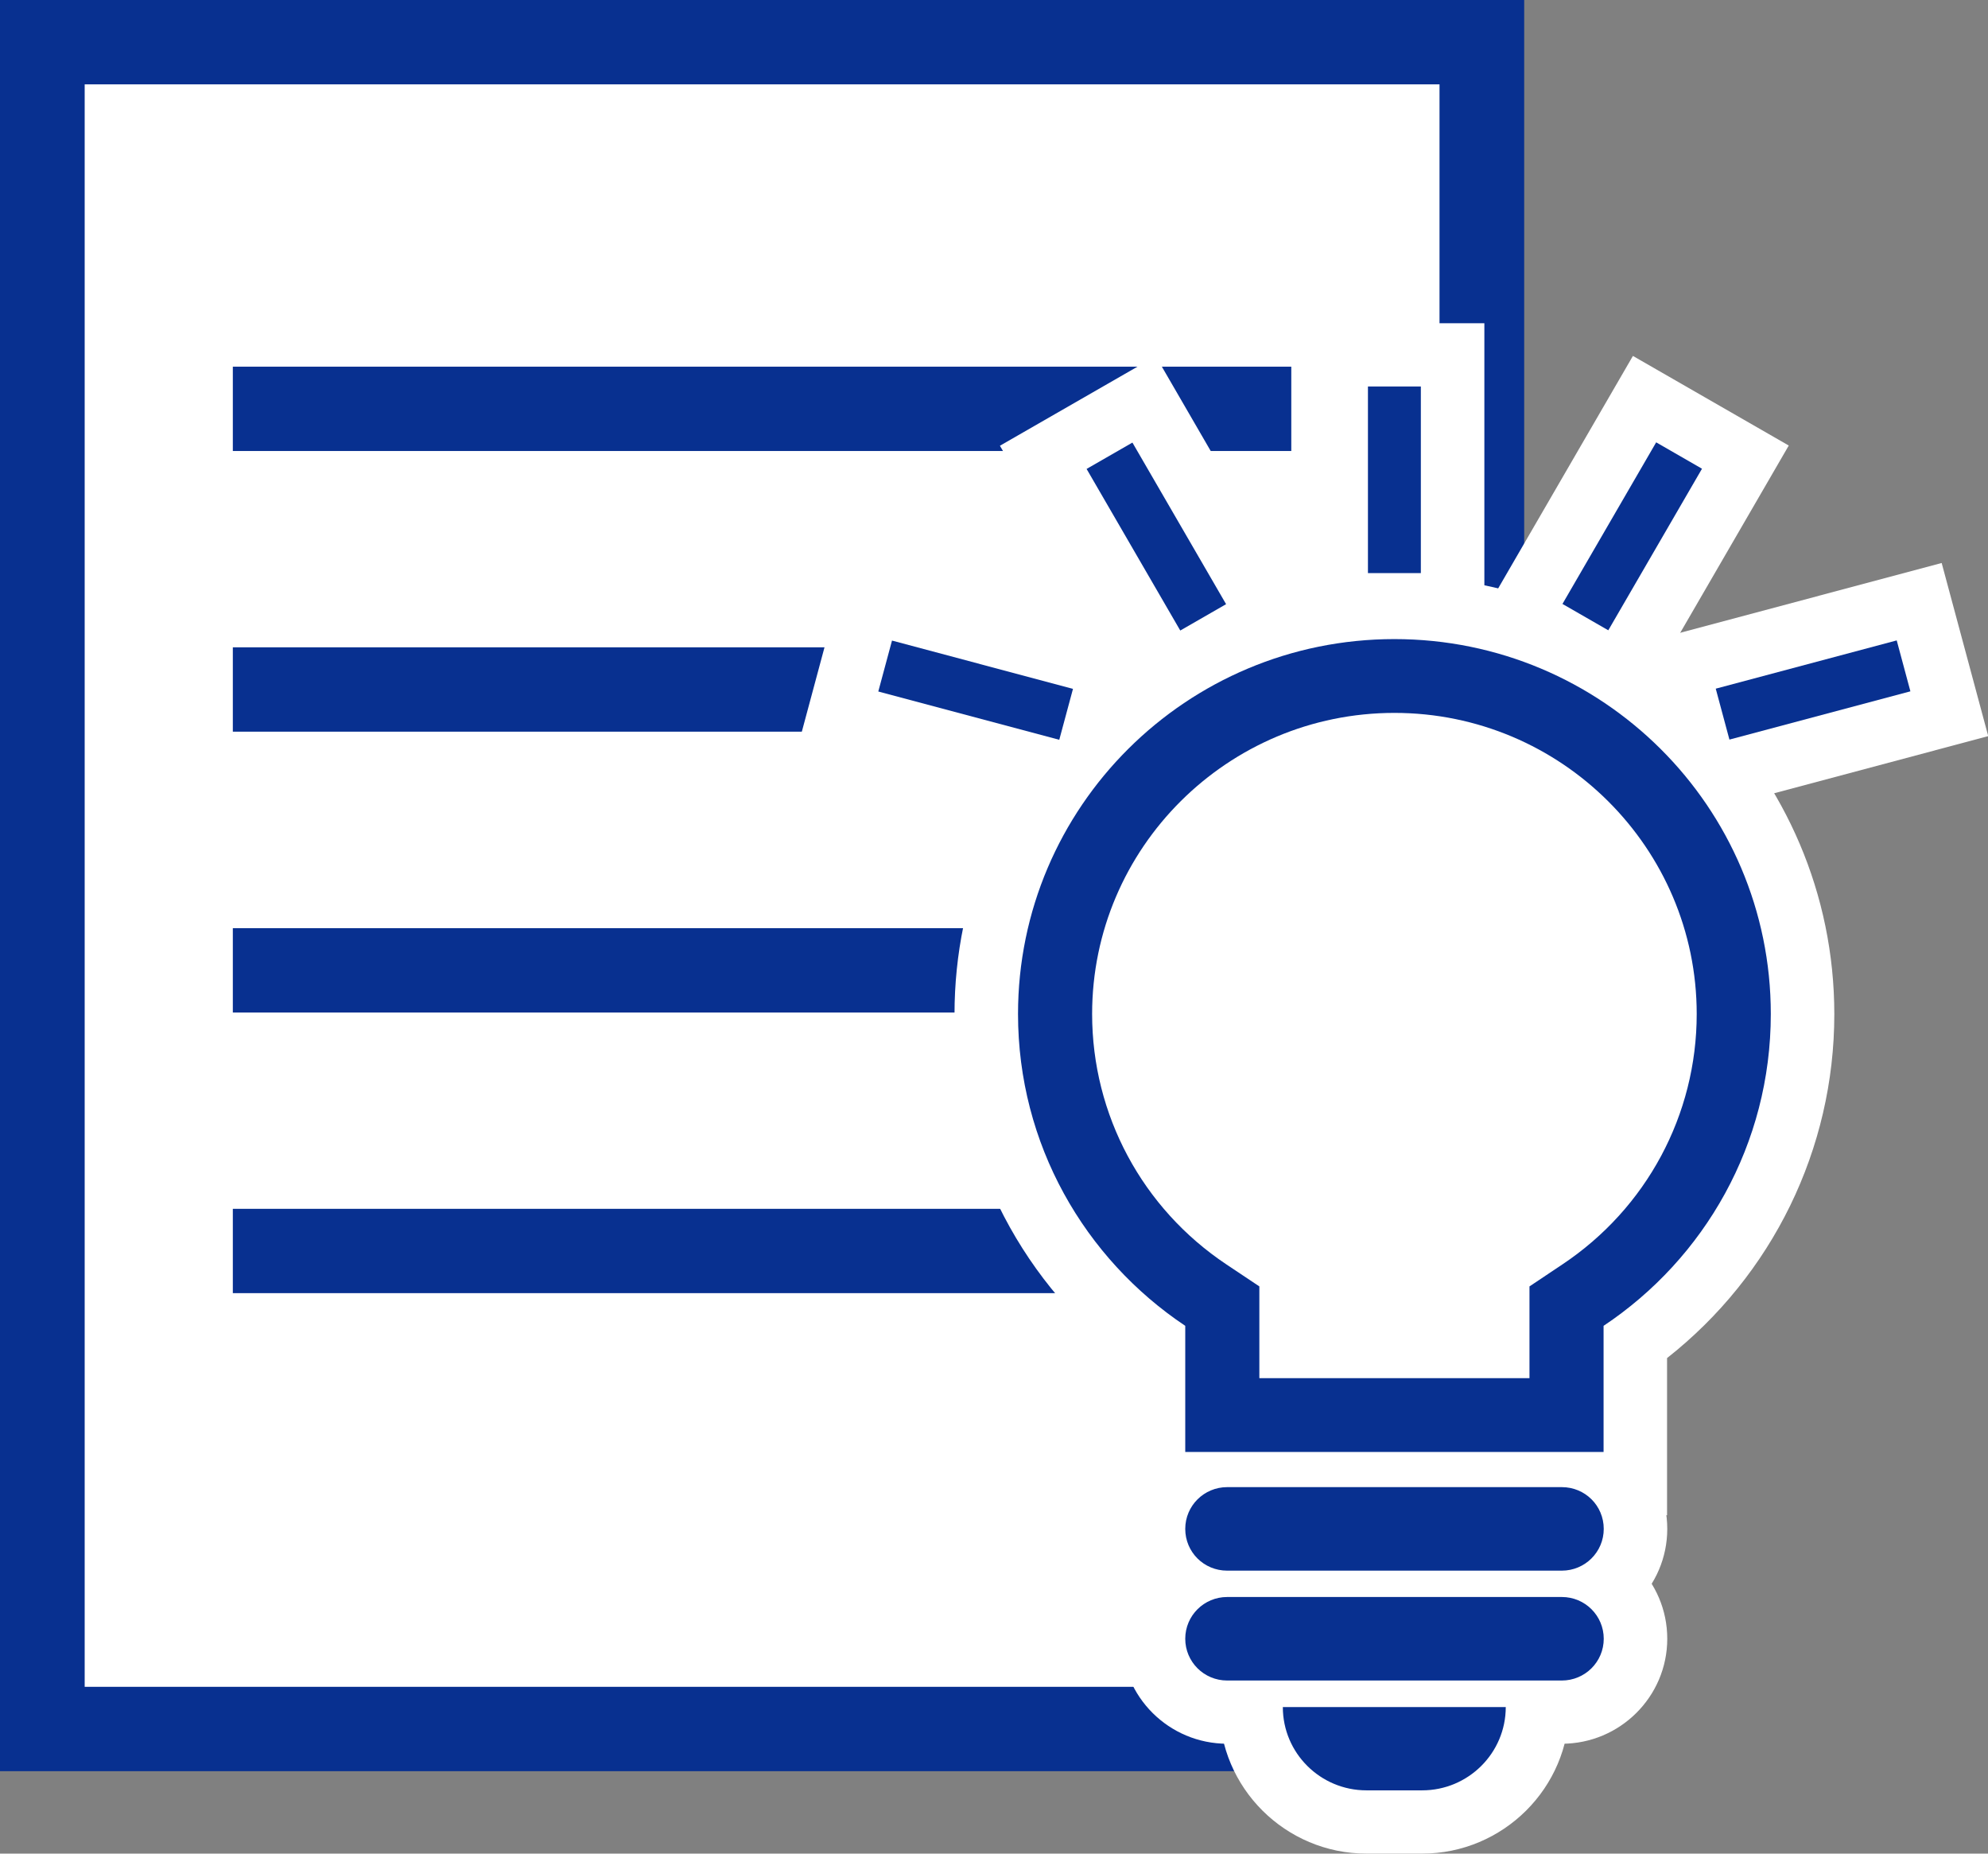
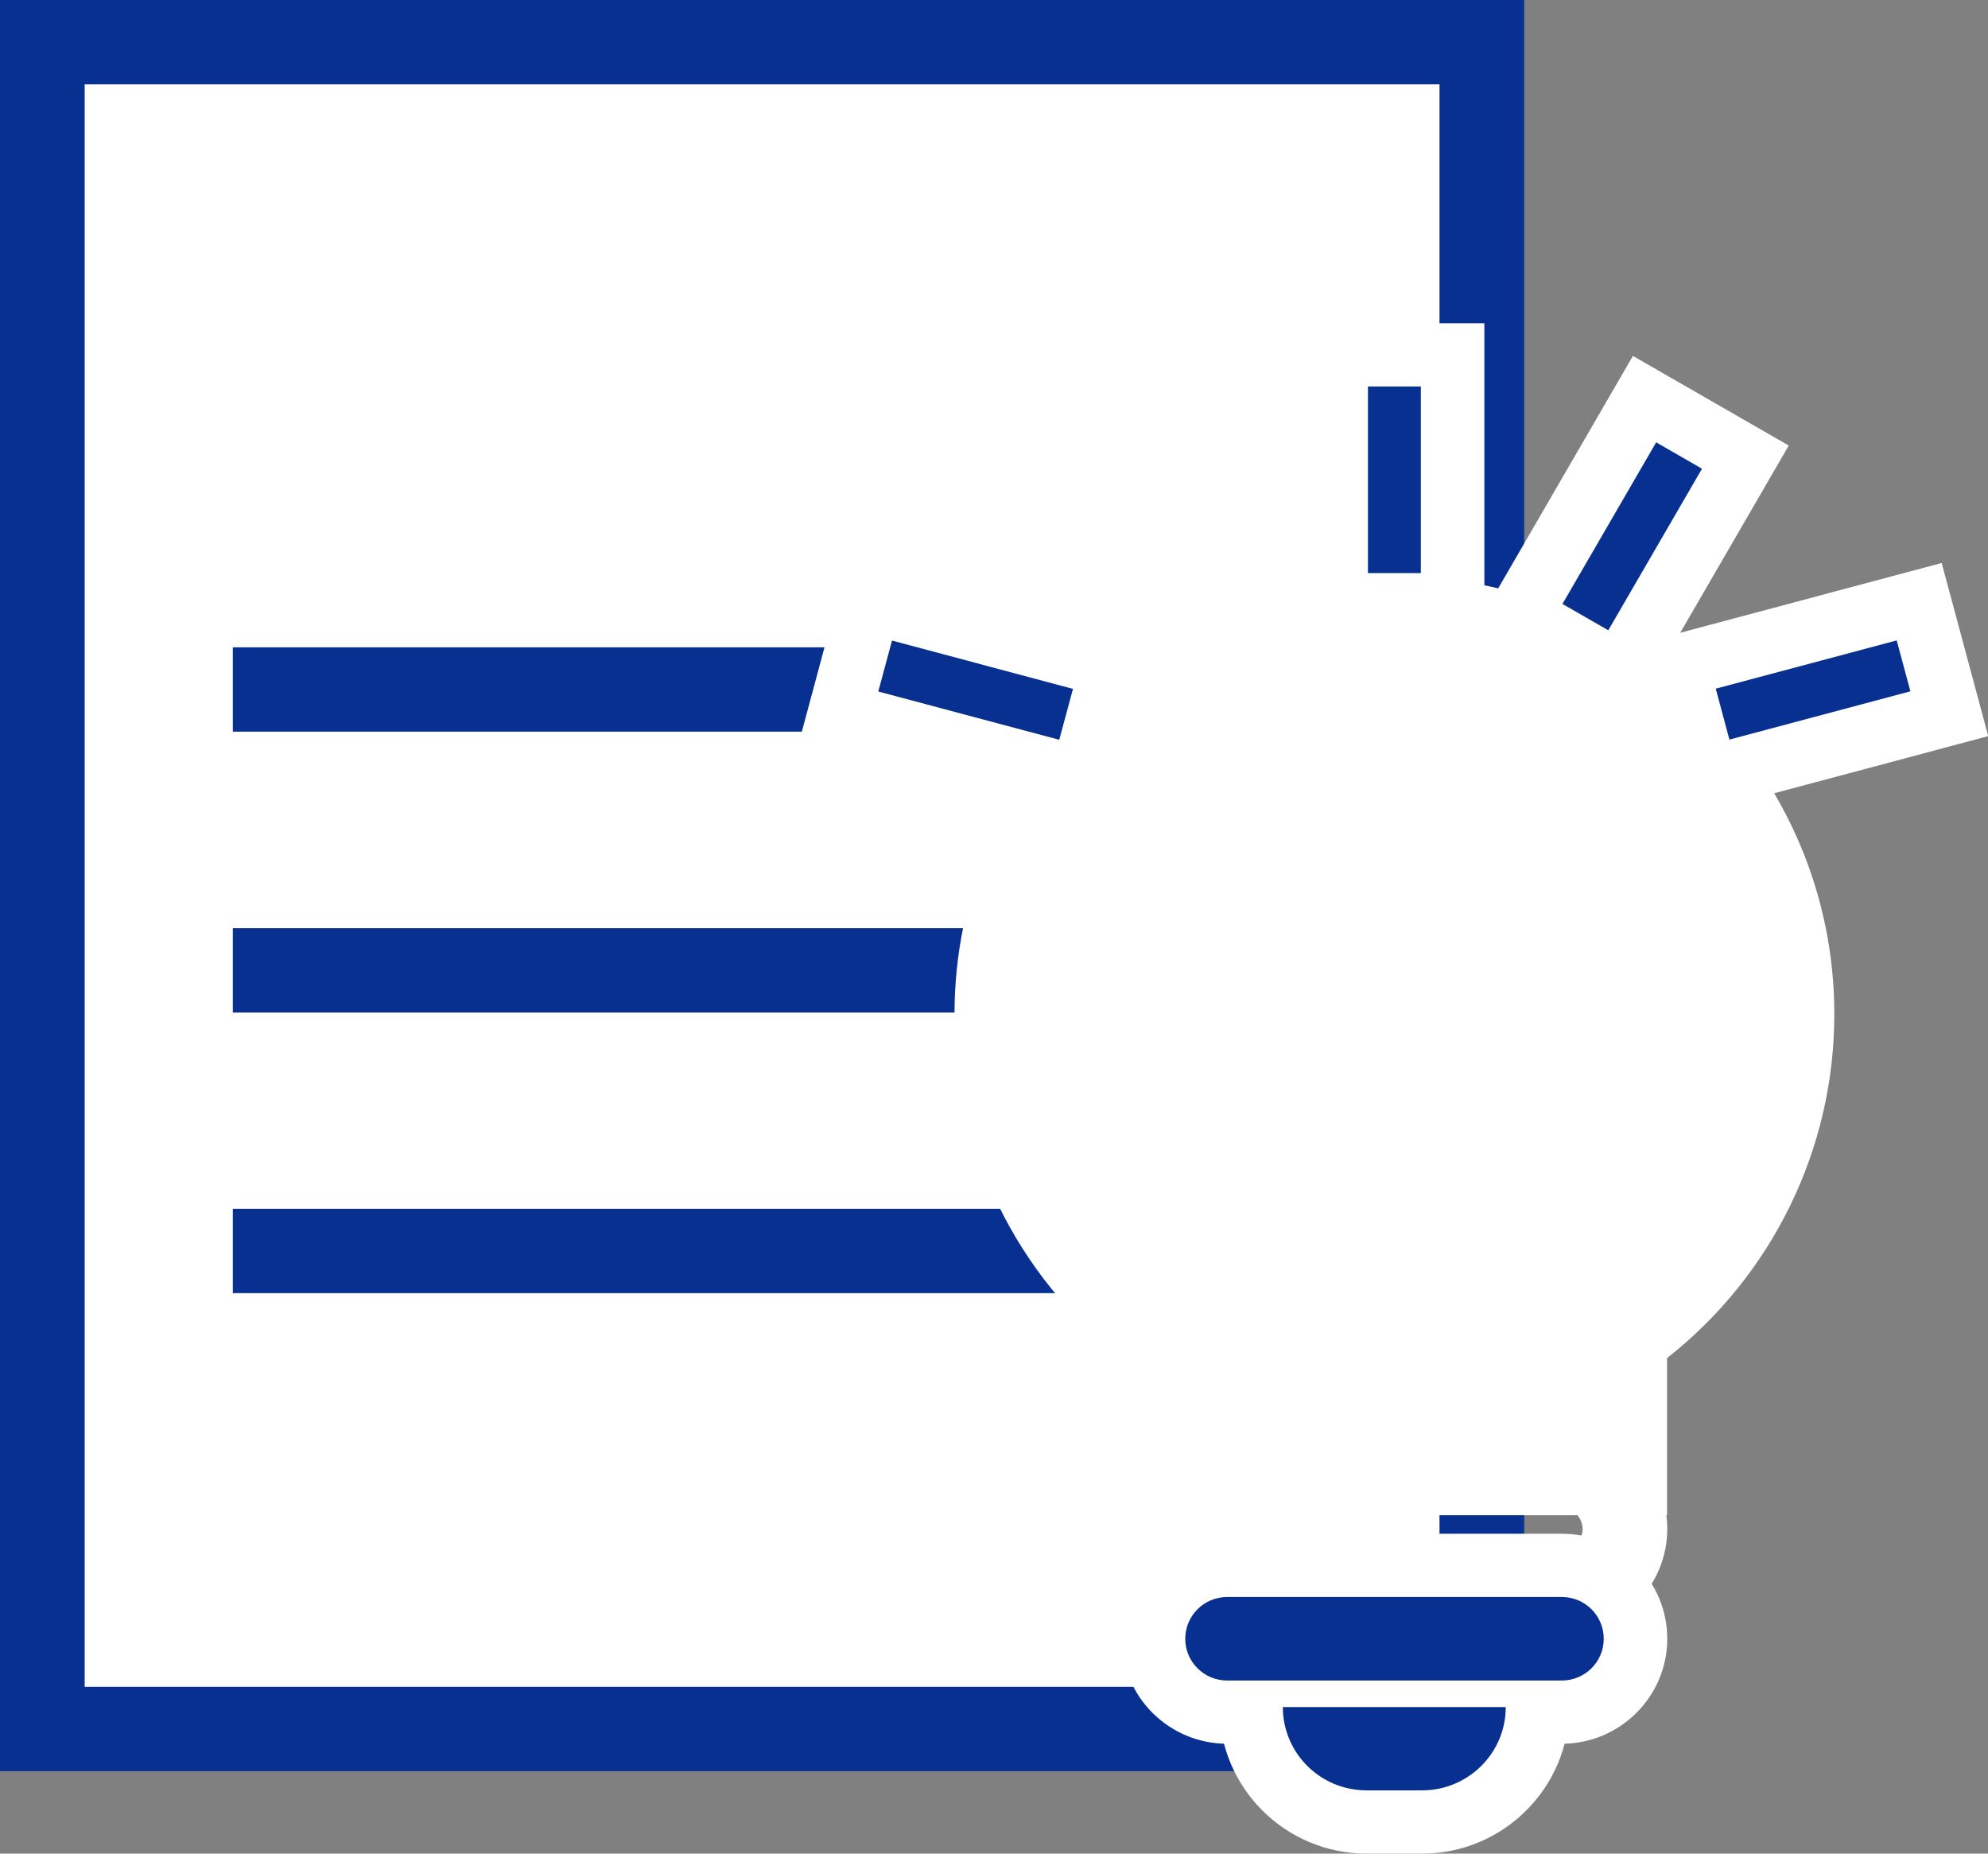
<svg xmlns="http://www.w3.org/2000/svg" width="59" height="55" viewBox="0 0 59 55" fill="none">
  <rect x="0" y="0" width="59" height="55" fill="#808080" stroke="none" />
  <g clip-path="url(#clip0_572_20978)">
    <path d="M43.978 1.251H1.256V51.302H43.978V1.251Z" fill="white" />
    <path d="M42.722 2.503V50.051H2.513V2.503H42.722ZM45.235 0H0V52.554H45.235V0Z" fill="#083090" />
-     <path d="M38.323 10.88H6.91V13.382H38.323V10.88Z" fill="#083090" />
    <path d="M38.323 19.207H6.91V21.71H38.323V19.207Z" fill="#083090" />
    <path d="M38.323 27.541H6.91V30.043H38.323V27.541Z" fill="#083090" />
    <path d="M38.323 35.868H6.91V38.37H38.323V35.868Z" fill="#083090" />
    <path d="M25.141 16.71L23.76 21.847L32.772 24.25L34.153 19.113L25.141 16.71Z" fill="white" />
    <path d="M57.625 16.705L48.613 19.11L49.995 24.247L59.007 21.842L57.625 16.705Z" fill="white" />
    <path d="M33.291 44.959V40.297C30.163 37.839 28.328 34.097 28.328 30.093C28.328 22.924 34.184 17.093 41.383 17.093C48.583 17.093 54.439 22.924 54.439 30.093C54.439 34.097 52.598 37.839 49.475 40.297V44.959H33.291Z" fill="white" />
    <path d="M26.473 19.007L26.066 20.518L31.437 21.951L31.844 20.44L26.473 19.007Z" fill="#083090" />
    <path d="M56.291 19.002L50.92 20.434L51.326 21.945L56.697 20.513L56.291 19.002Z" fill="#083090" />
    <path d="M46.353 44.752C46.692 44.752 46.968 45.027 46.968 45.365C46.968 45.703 46.692 45.978 46.353 45.978H36.42C36.081 45.978 35.804 45.703 35.804 45.365C35.804 45.027 36.081 44.752 36.42 44.752H46.353ZM46.353 42.249H36.42C34.698 42.249 33.291 43.645 33.291 45.365C33.291 47.086 34.692 48.481 36.42 48.481H46.353C48.074 48.481 49.481 47.086 49.481 45.365C49.481 43.645 48.08 42.249 46.353 42.249Z" fill="white" />
    <path d="M46.353 48.012C46.692 48.012 46.968 48.287 46.968 48.625C46.968 48.963 46.692 49.238 46.353 49.238H36.42C36.081 49.238 35.804 48.963 35.804 48.625C35.804 48.287 36.081 48.012 36.42 48.012H46.353ZM46.353 45.509H36.42C34.698 45.509 33.291 46.904 33.291 48.625C33.291 50.345 34.692 51.74 36.42 51.74H46.353C48.074 51.74 49.481 50.345 49.481 48.625C49.481 46.904 48.08 45.509 46.353 45.509Z" fill="white" />
    <path d="M43.959 51.278C43.702 51.991 43.017 52.498 42.212 52.498H40.56C39.756 52.498 39.071 51.991 38.814 51.278H43.959ZM46.579 48.775H36.188V50.652C36.188 53.048 38.148 55 40.554 55H42.206C44.612 55 46.573 53.048 46.573 50.652V48.775H46.579Z" fill="white" />
-     <path d="M46.352 44.126H36.42C35.735 44.126 35.176 44.677 35.176 45.365C35.176 46.053 35.729 46.604 36.42 46.604H46.352C47.037 46.604 47.596 46.053 47.596 45.365C47.596 44.677 47.044 44.126 46.352 44.126Z" fill="#083090" />
    <path d="M46.352 47.386H36.42C35.735 47.386 35.176 47.937 35.176 48.625C35.176 49.307 35.729 49.864 36.42 49.864H46.352C47.037 49.864 47.596 49.313 47.596 48.625C47.596 47.943 47.044 47.386 46.352 47.386Z" fill="#083090" />
    <path d="M44.694 50.652H38.072C38.072 52.016 39.184 53.123 40.554 53.123H42.206C43.576 53.123 44.688 52.016 44.688 50.652H44.694Z" fill="#083090" />
    <path d="M44.053 9.591H38.713V18.882H44.053V9.591Z" fill="white" />
    <path d="M42.168 11.468H40.598V17.005H42.168V11.468Z" fill="#083090" />
    <path d="M34.301 10.568L29.676 13.226L34.339 21.273L38.964 18.615L34.301 10.568Z" fill="white" />
-     <path d="M33.608 13.132L32.248 13.914L35.028 18.709L36.388 17.927L33.608 13.132Z" fill="#083090" />
    <path d="M48.462 10.561L43.797 18.607L48.422 21.266L53.087 13.22L48.462 10.561Z" fill="white" />
    <path d="M49.152 13.125L46.371 17.92L47.731 18.702L50.512 13.908L49.152 13.125Z" fill="#083090" />
    <path d="M36.276 41.987V38.758L35.786 38.433C32.984 36.562 31.307 33.447 31.307 30.093C31.307 24.563 35.824 20.064 41.378 20.064C46.931 20.064 51.449 24.563 51.449 30.093C51.449 33.447 49.771 36.569 46.969 38.433L46.479 38.758V41.987H36.264H36.276Z" fill="white" />
-     <path d="M41.383 21.153C46.334 21.153 50.355 25.163 50.355 30.087C50.355 33.078 48.866 35.855 46.365 37.52L45.392 38.17V40.892H37.375V38.17L36.401 37.52C33.901 35.855 32.412 33.078 32.412 30.087C32.412 25.157 36.439 21.153 41.383 21.153ZM41.383 18.963C35.214 18.963 30.213 23.943 30.213 30.087C30.213 33.947 32.186 37.344 35.176 39.34V43.082H47.591V39.34C50.587 37.344 52.554 33.947 52.554 30.087C52.554 23.943 47.553 18.963 41.383 18.963Z" fill="#083090" />
  </g>
  <defs>
    <clipPath id="clip0_572_20978">
      <rect width="59" height="55" fill="white" />
    </clipPath>
  </defs>
</svg>